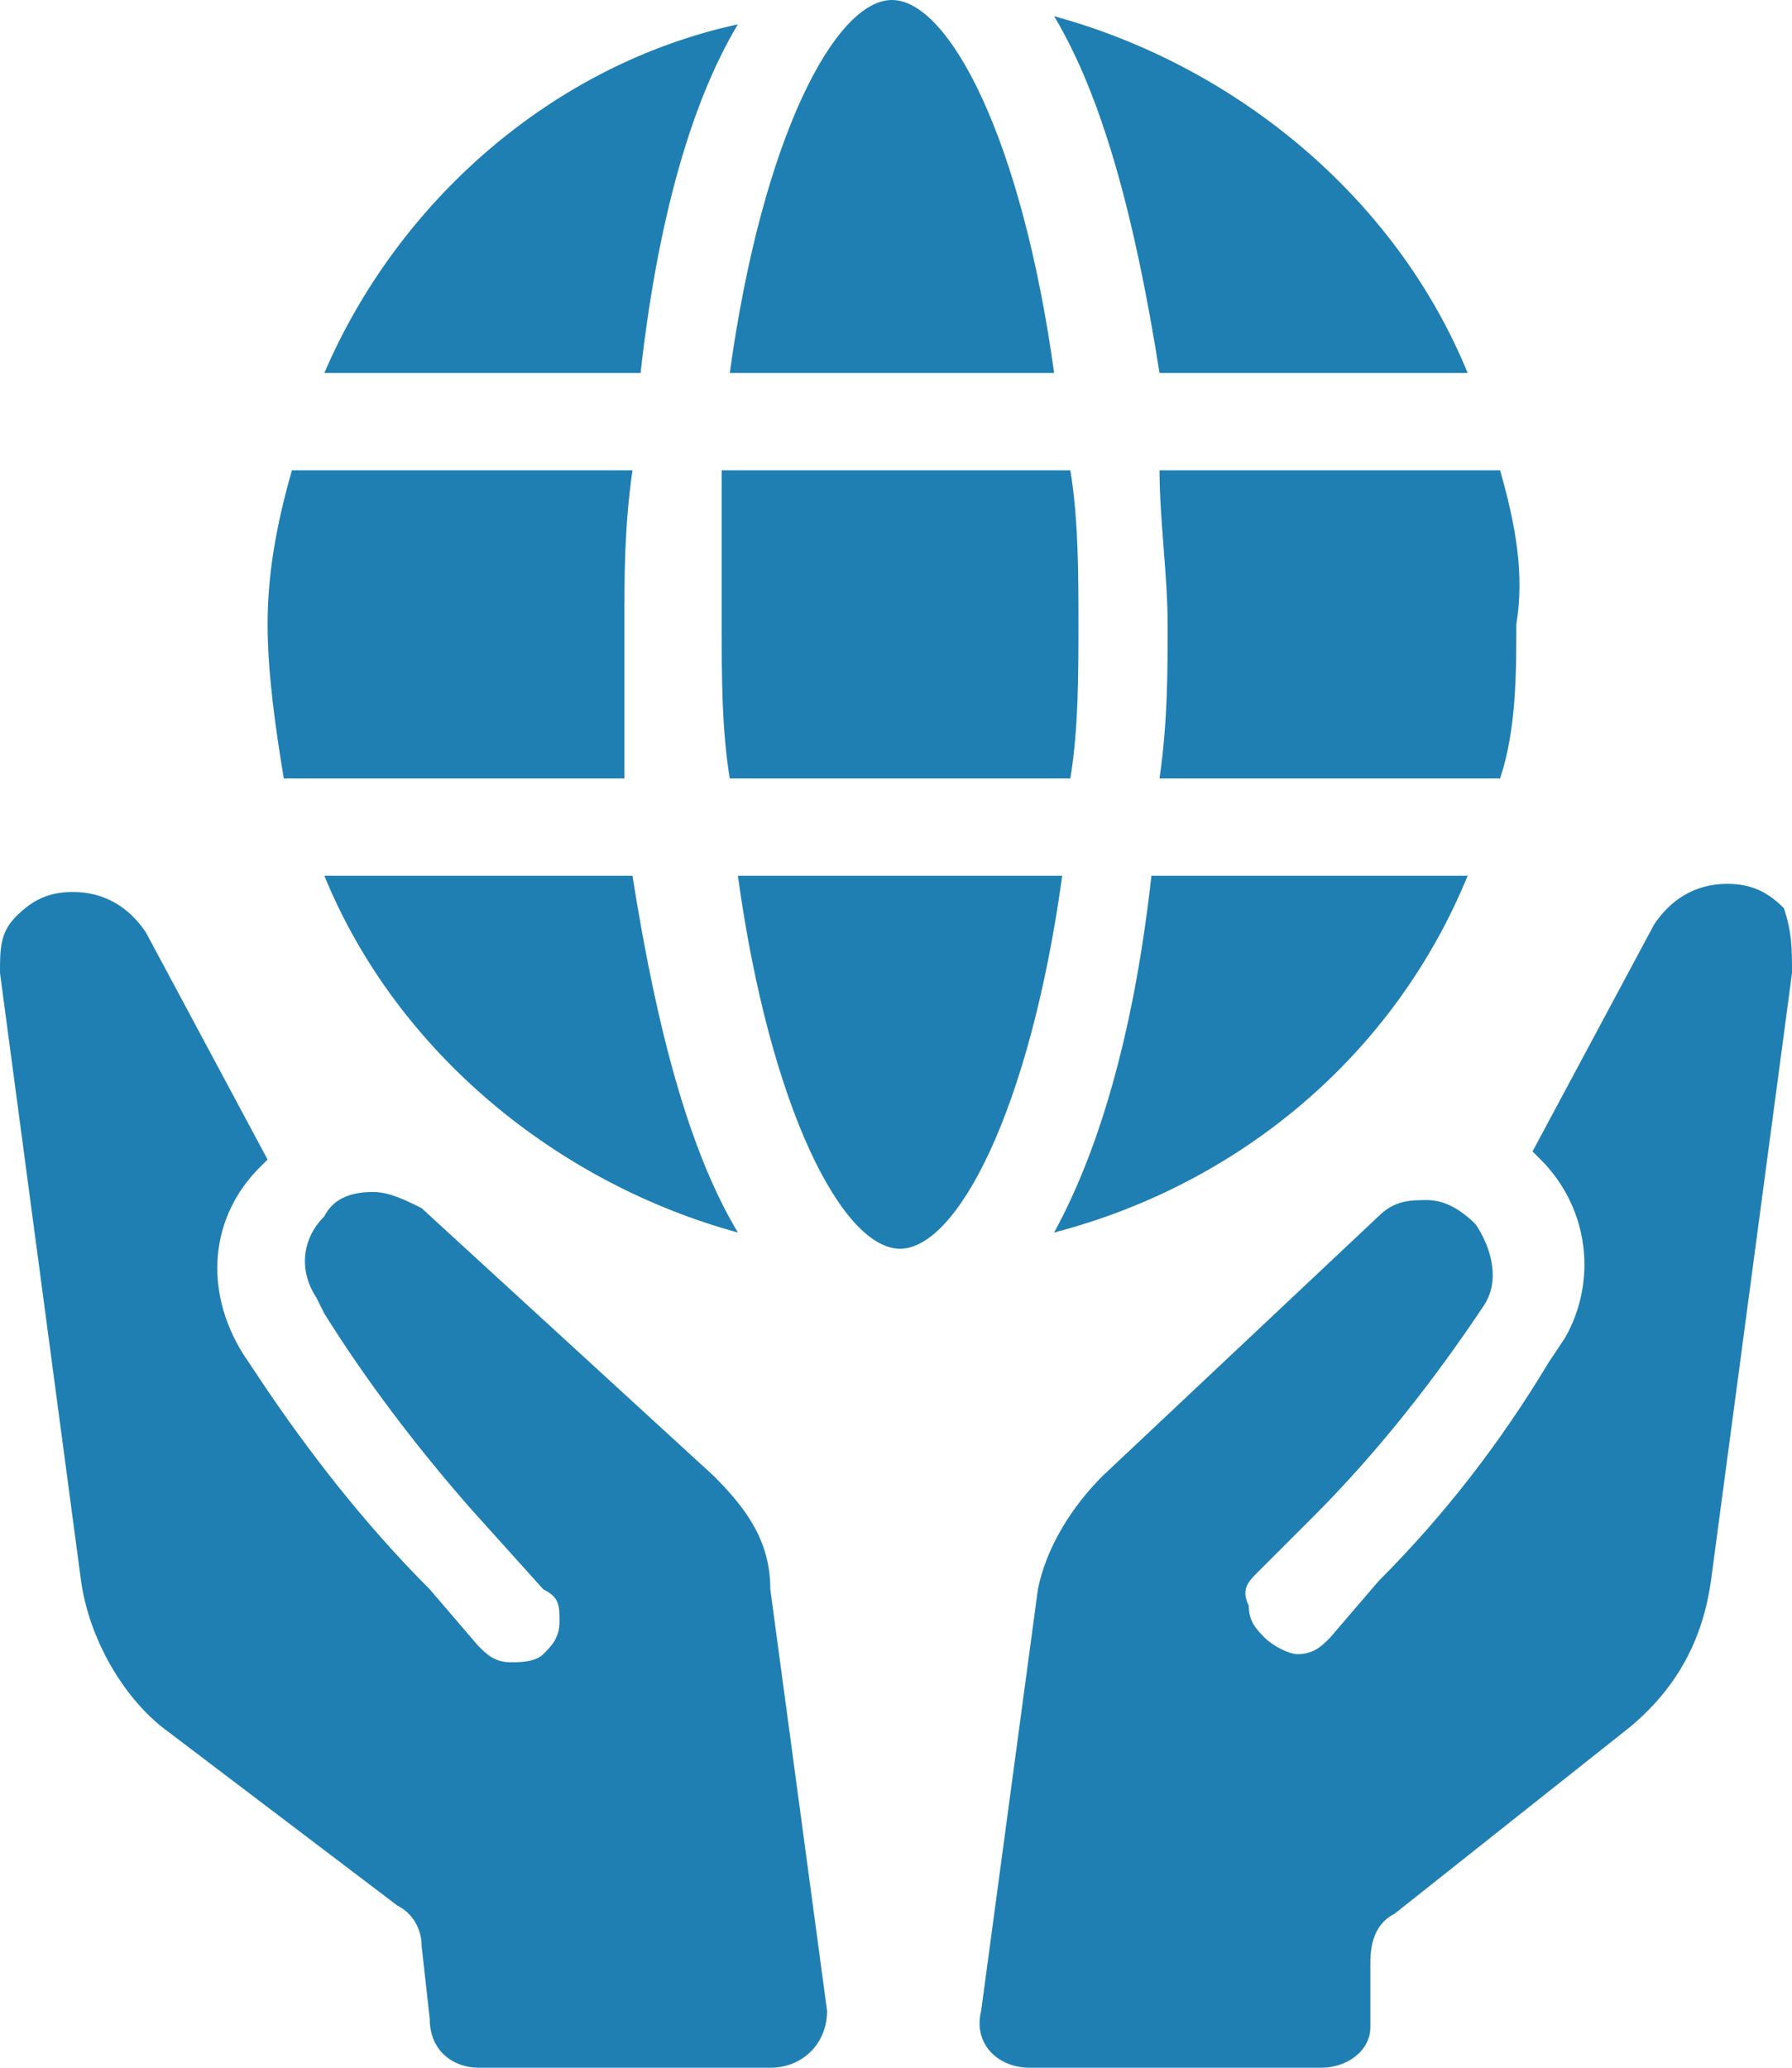
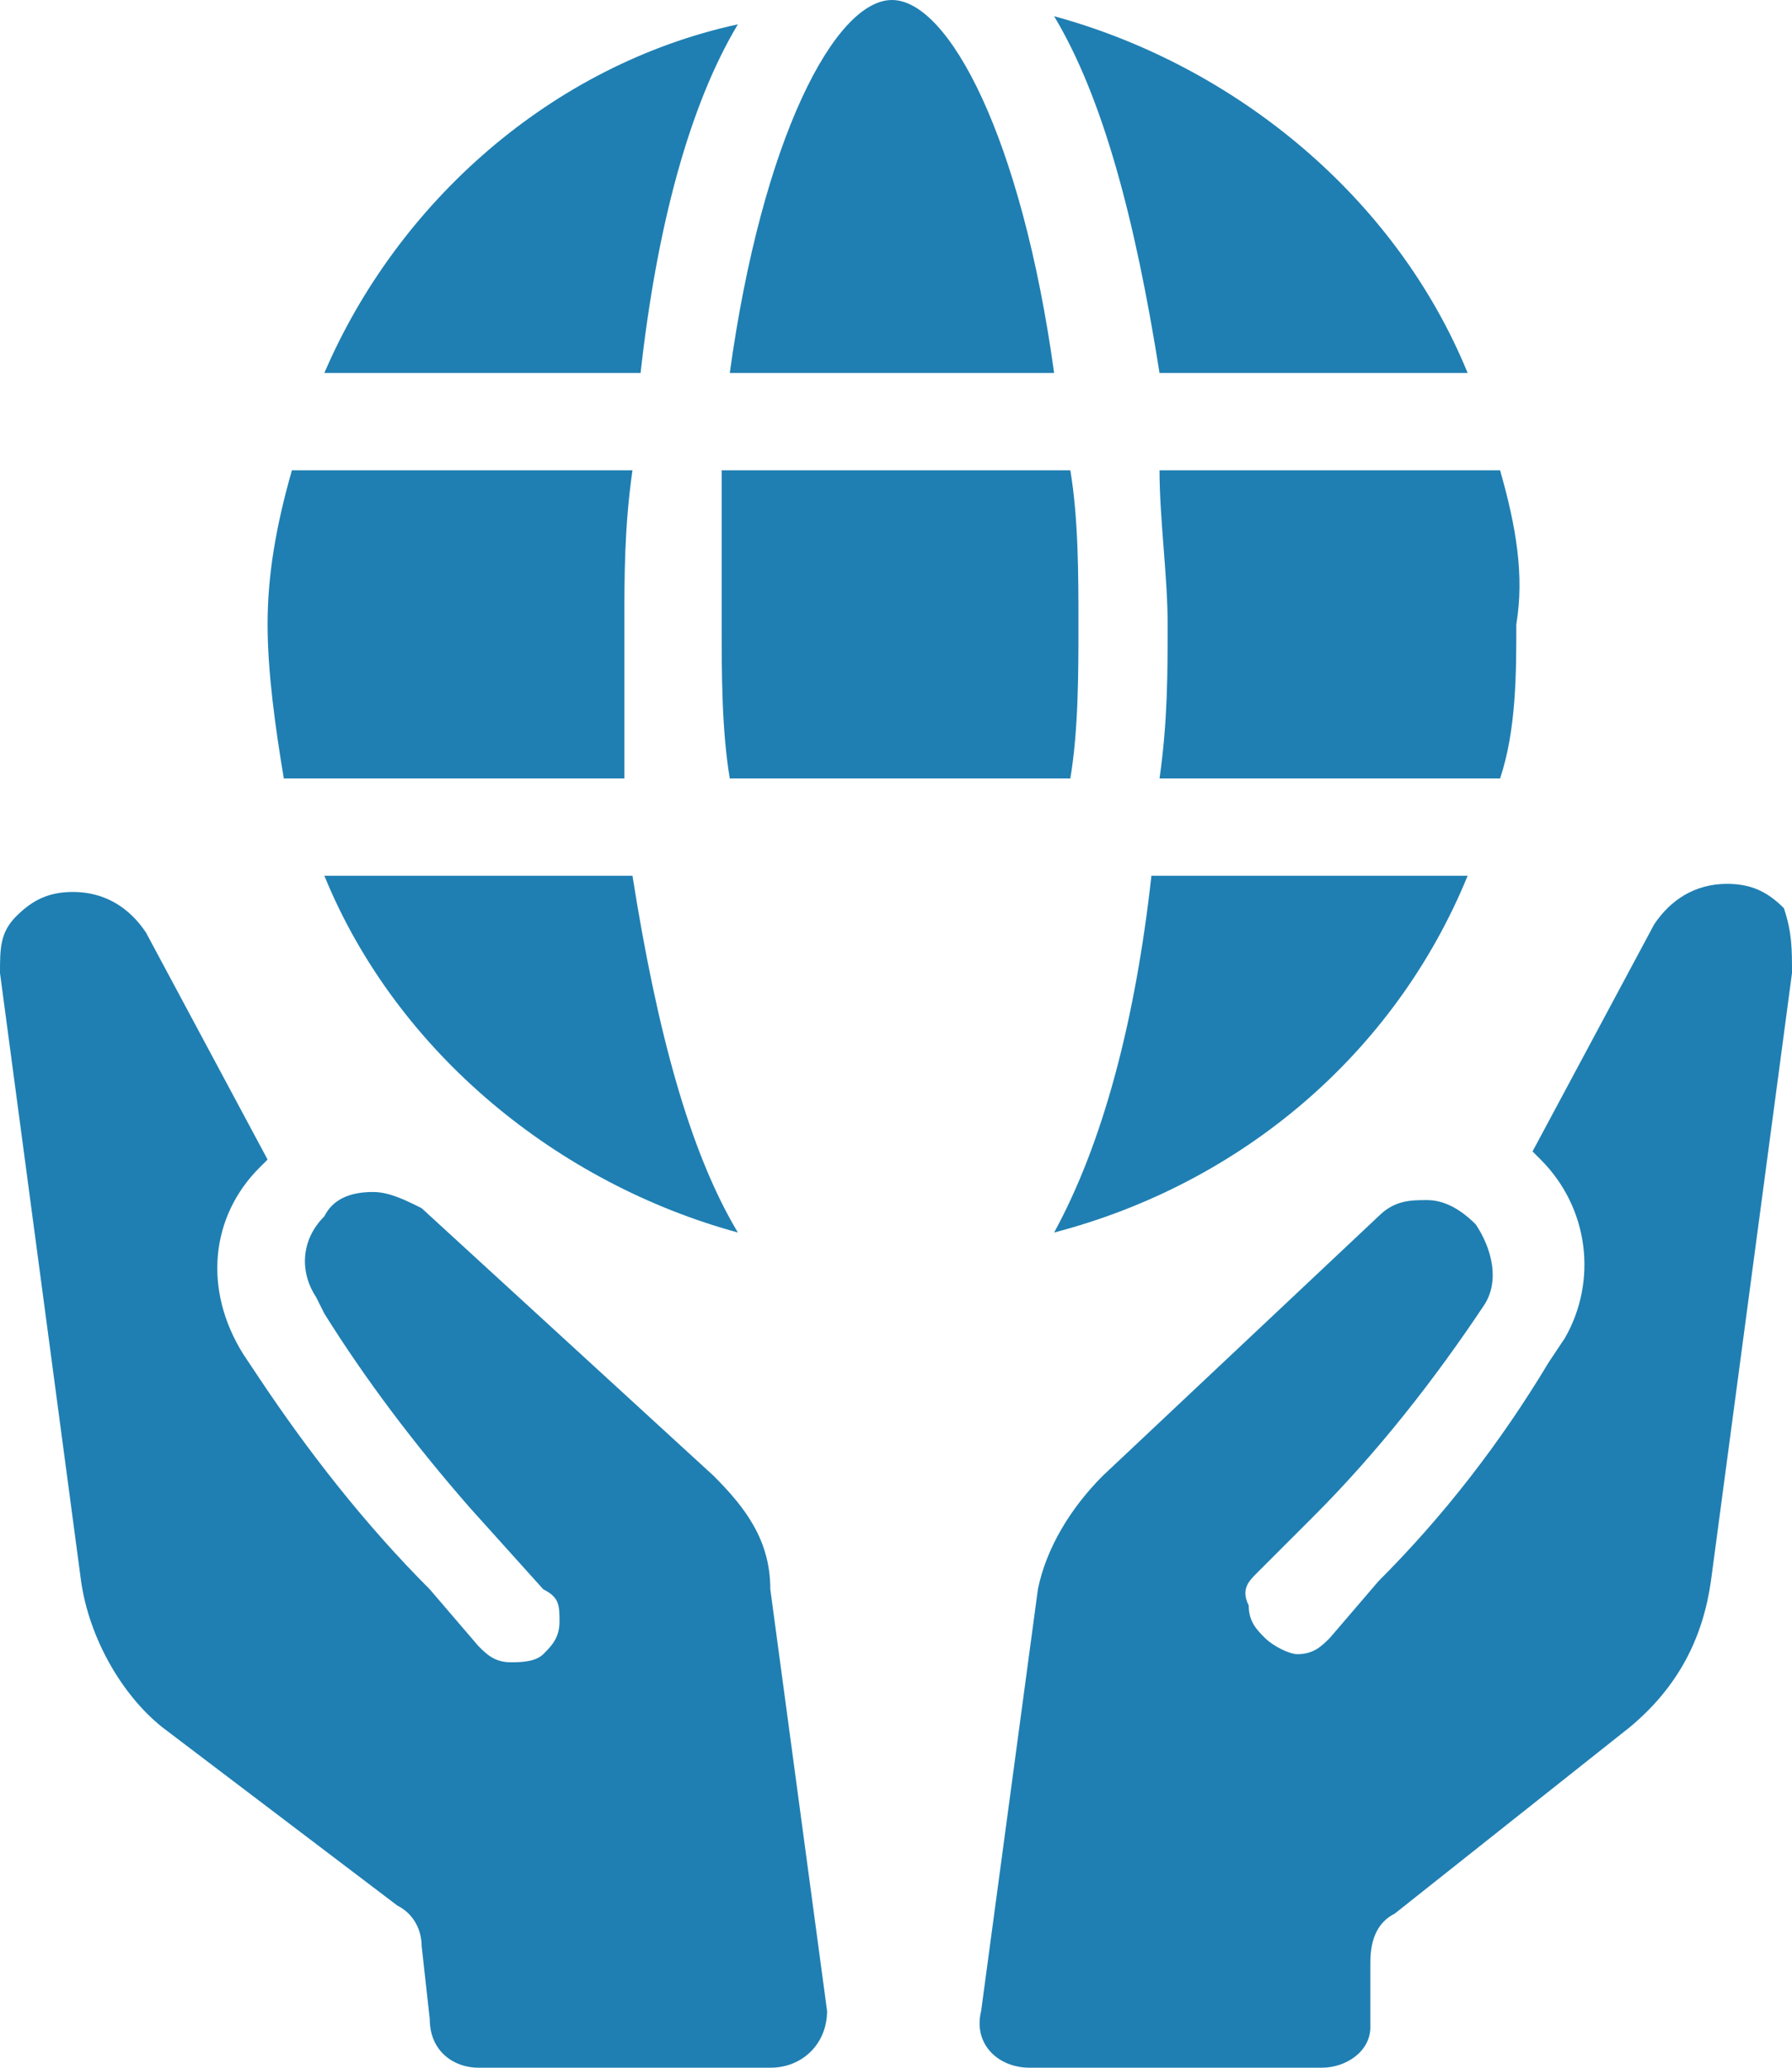
<svg xmlns="http://www.w3.org/2000/svg" version="1.1" id="Layer_1" x="0px" y="0px" viewBox="0 0 22.1 25.5" style="enable-background:new 0 0 22.1 25.5;" xml:space="preserve">
  <style type="text/css">
	.st0{fill:#1F7FB2;}
</style>
  <path class="st0" d="M9.5,25.5H5.9c-0.3,0-0.6-0.2-0.6-0.6l-0.1-0.9c0-0.2-0.1-0.4-0.3-0.5L2,21.3c-0.5-0.4-0.9-1.1-1-1.8L0,12  c0-0.3,0-0.5,0.2-0.7c0.2-0.2,0.4-0.3,0.7-0.3c0.4,0,0.7,0.2,0.9,0.5l1.5,2.8c0,0-0.1,0.1-0.1,0.1c-0.6,0.6-0.7,1.5-0.2,2.3l0.2,0.3  c0.6,0.9,1.3,1.8,2.1,2.6l0.6,0.7c0.1,0.1,0.2,0.2,0.4,0.2c0.1,0,0.3,0,0.4-0.1c0.1-0.1,0.2-0.2,0.2-0.4c0-0.2,0-0.3-0.2-0.4l-0.9-1  C5.1,17.8,4.5,17,4,16.2l-0.1-0.2c-0.2-0.3-0.2-0.7,0.1-1c0.1-0.2,0.3-0.3,0.6-0.3c0.2,0,0.4,0.1,0.6,0.2l3.6,3.3  c0.4,0.4,0.7,0.8,0.7,1.4l0.7,5.2C10.2,25.2,9.9,25.5,9.5,25.5" />
  <path class="st0" d="M22.1,12l-1,7.5c-0.1,0.7-0.4,1.3-1,1.8l-2.9,2.3c-0.2,0.1-0.3,0.3-0.3,0.6L16.9,25c0,0.3-0.3,0.5-0.6,0.5h-3.6  c-0.4,0-0.7-0.3-0.6-0.7l0.7-5.2c0.1-0.5,0.4-1,0.8-1.4L17,15c0.2-0.2,0.4-0.2,0.6-0.2c0.2,0,0.4,0.1,0.6,0.3c0.2,0.3,0.3,0.7,0.1,1  l0,0c-0.6,0.9-1.3,1.8-2.1,2.6l-0.7,0.7c-0.1,0.1-0.2,0.2-0.1,0.4c0,0.2,0.1,0.3,0.2,0.4c0.1,0.1,0.3,0.2,0.4,0.2  c0.2,0,0.3-0.1,0.4-0.2l0.6-0.7c0.8-0.8,1.5-1.7,2.1-2.7l0.2-0.3c0.4-0.7,0.3-1.6-0.3-2.2c0,0-0.1-0.1-0.1-0.1l1.5-2.8  c0.2-0.3,0.5-0.5,0.9-0.5c0.3,0,0.5,0.1,0.7,0.3C22.1,11.5,22.1,11.7,22.1,12" />
  <path class="st0" d="M18.1,4.6c-0.9-2.2-2.9-3.8-5.1-4.4c0.6,1,1,2.5,1.3,4.4H18.1z" />
  <path class="st0" d="M9.1,0.3C6.8,0.8,4.9,2.5,4,4.6h3.9C8.1,2.8,8.5,1.3,9.1,0.3" />
  <path class="st0" d="M13,4.6c-0.4-2.9-1.3-4.6-2-4.6c-0.7,0-1.6,1.7-2,4.6H13z" />
  <path class="st0" d="M8.9,7.7c0,0.6,0,1.3,0.1,1.9h4.2c0.1-0.6,0.1-1.3,0.1-1.9c0-0.6,0-1.3-0.1-1.9H8.9C8.9,6.5,8.9,7.1,8.9,7.7" />
  <path class="st0" d="M13,15.2c2.3-0.6,4.2-2.2,5.1-4.4h-3.9C14,12.6,13.6,14.1,13,15.2" />
  <path class="st0" d="M18.5,5.8h-4.2c0,0.6,0.1,1.3,0.1,1.9c0,0.6,0,1.2-0.1,1.9h4.2c0.2-0.6,0.2-1.3,0.2-1.9  C18.8,7.1,18.7,6.5,18.5,5.8" />
  <path class="st0" d="M4,10.8c0.9,2.2,2.9,3.8,5.1,4.4c-0.6-1-1-2.5-1.3-4.4H4z" />
-   <path class="st0" d="M9.1,10.8c0.4,2.9,1.3,4.6,2,4.6c0.7,0,1.6-1.7,2-4.6H9.1z" />
  <path class="st0" d="M7.7,7.7c0-0.6,0-1.2,0.1-1.9H3.6C3.4,6.5,3.3,7.1,3.3,7.7c0,0.6,0.1,1.3,0.2,1.9h4.2C7.7,9,7.7,8.3,7.7,7.7" />
</svg>